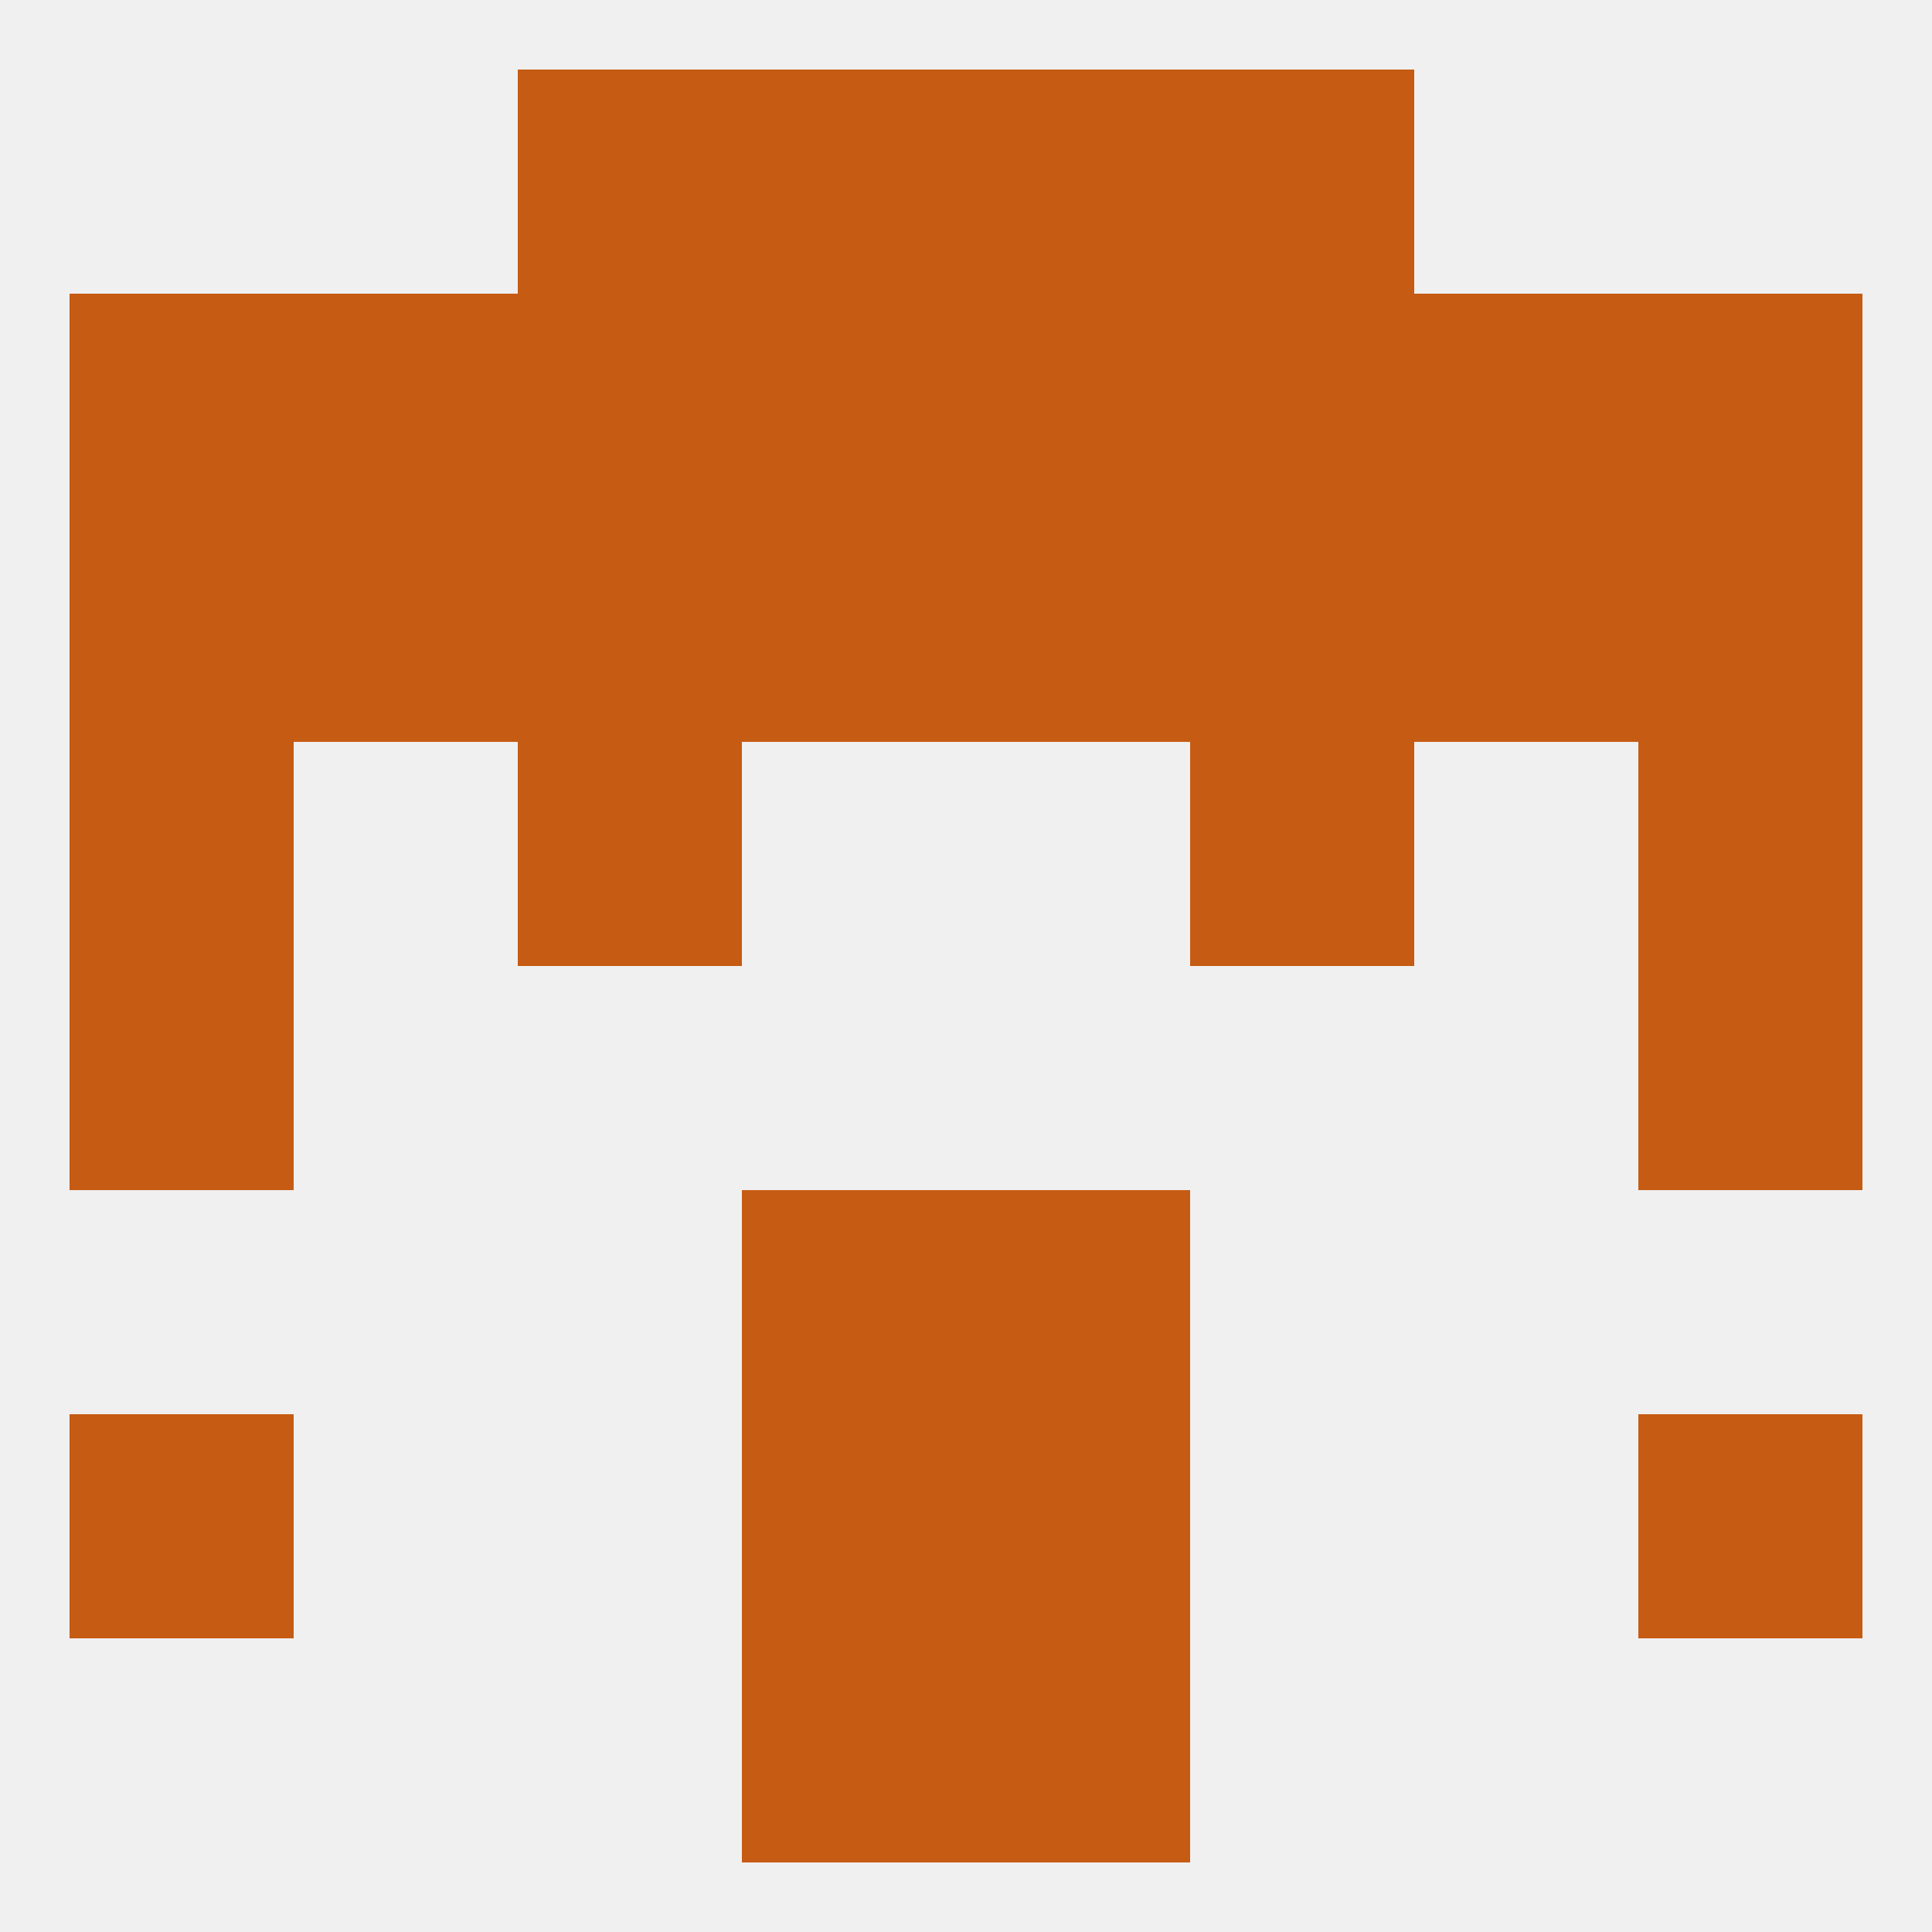
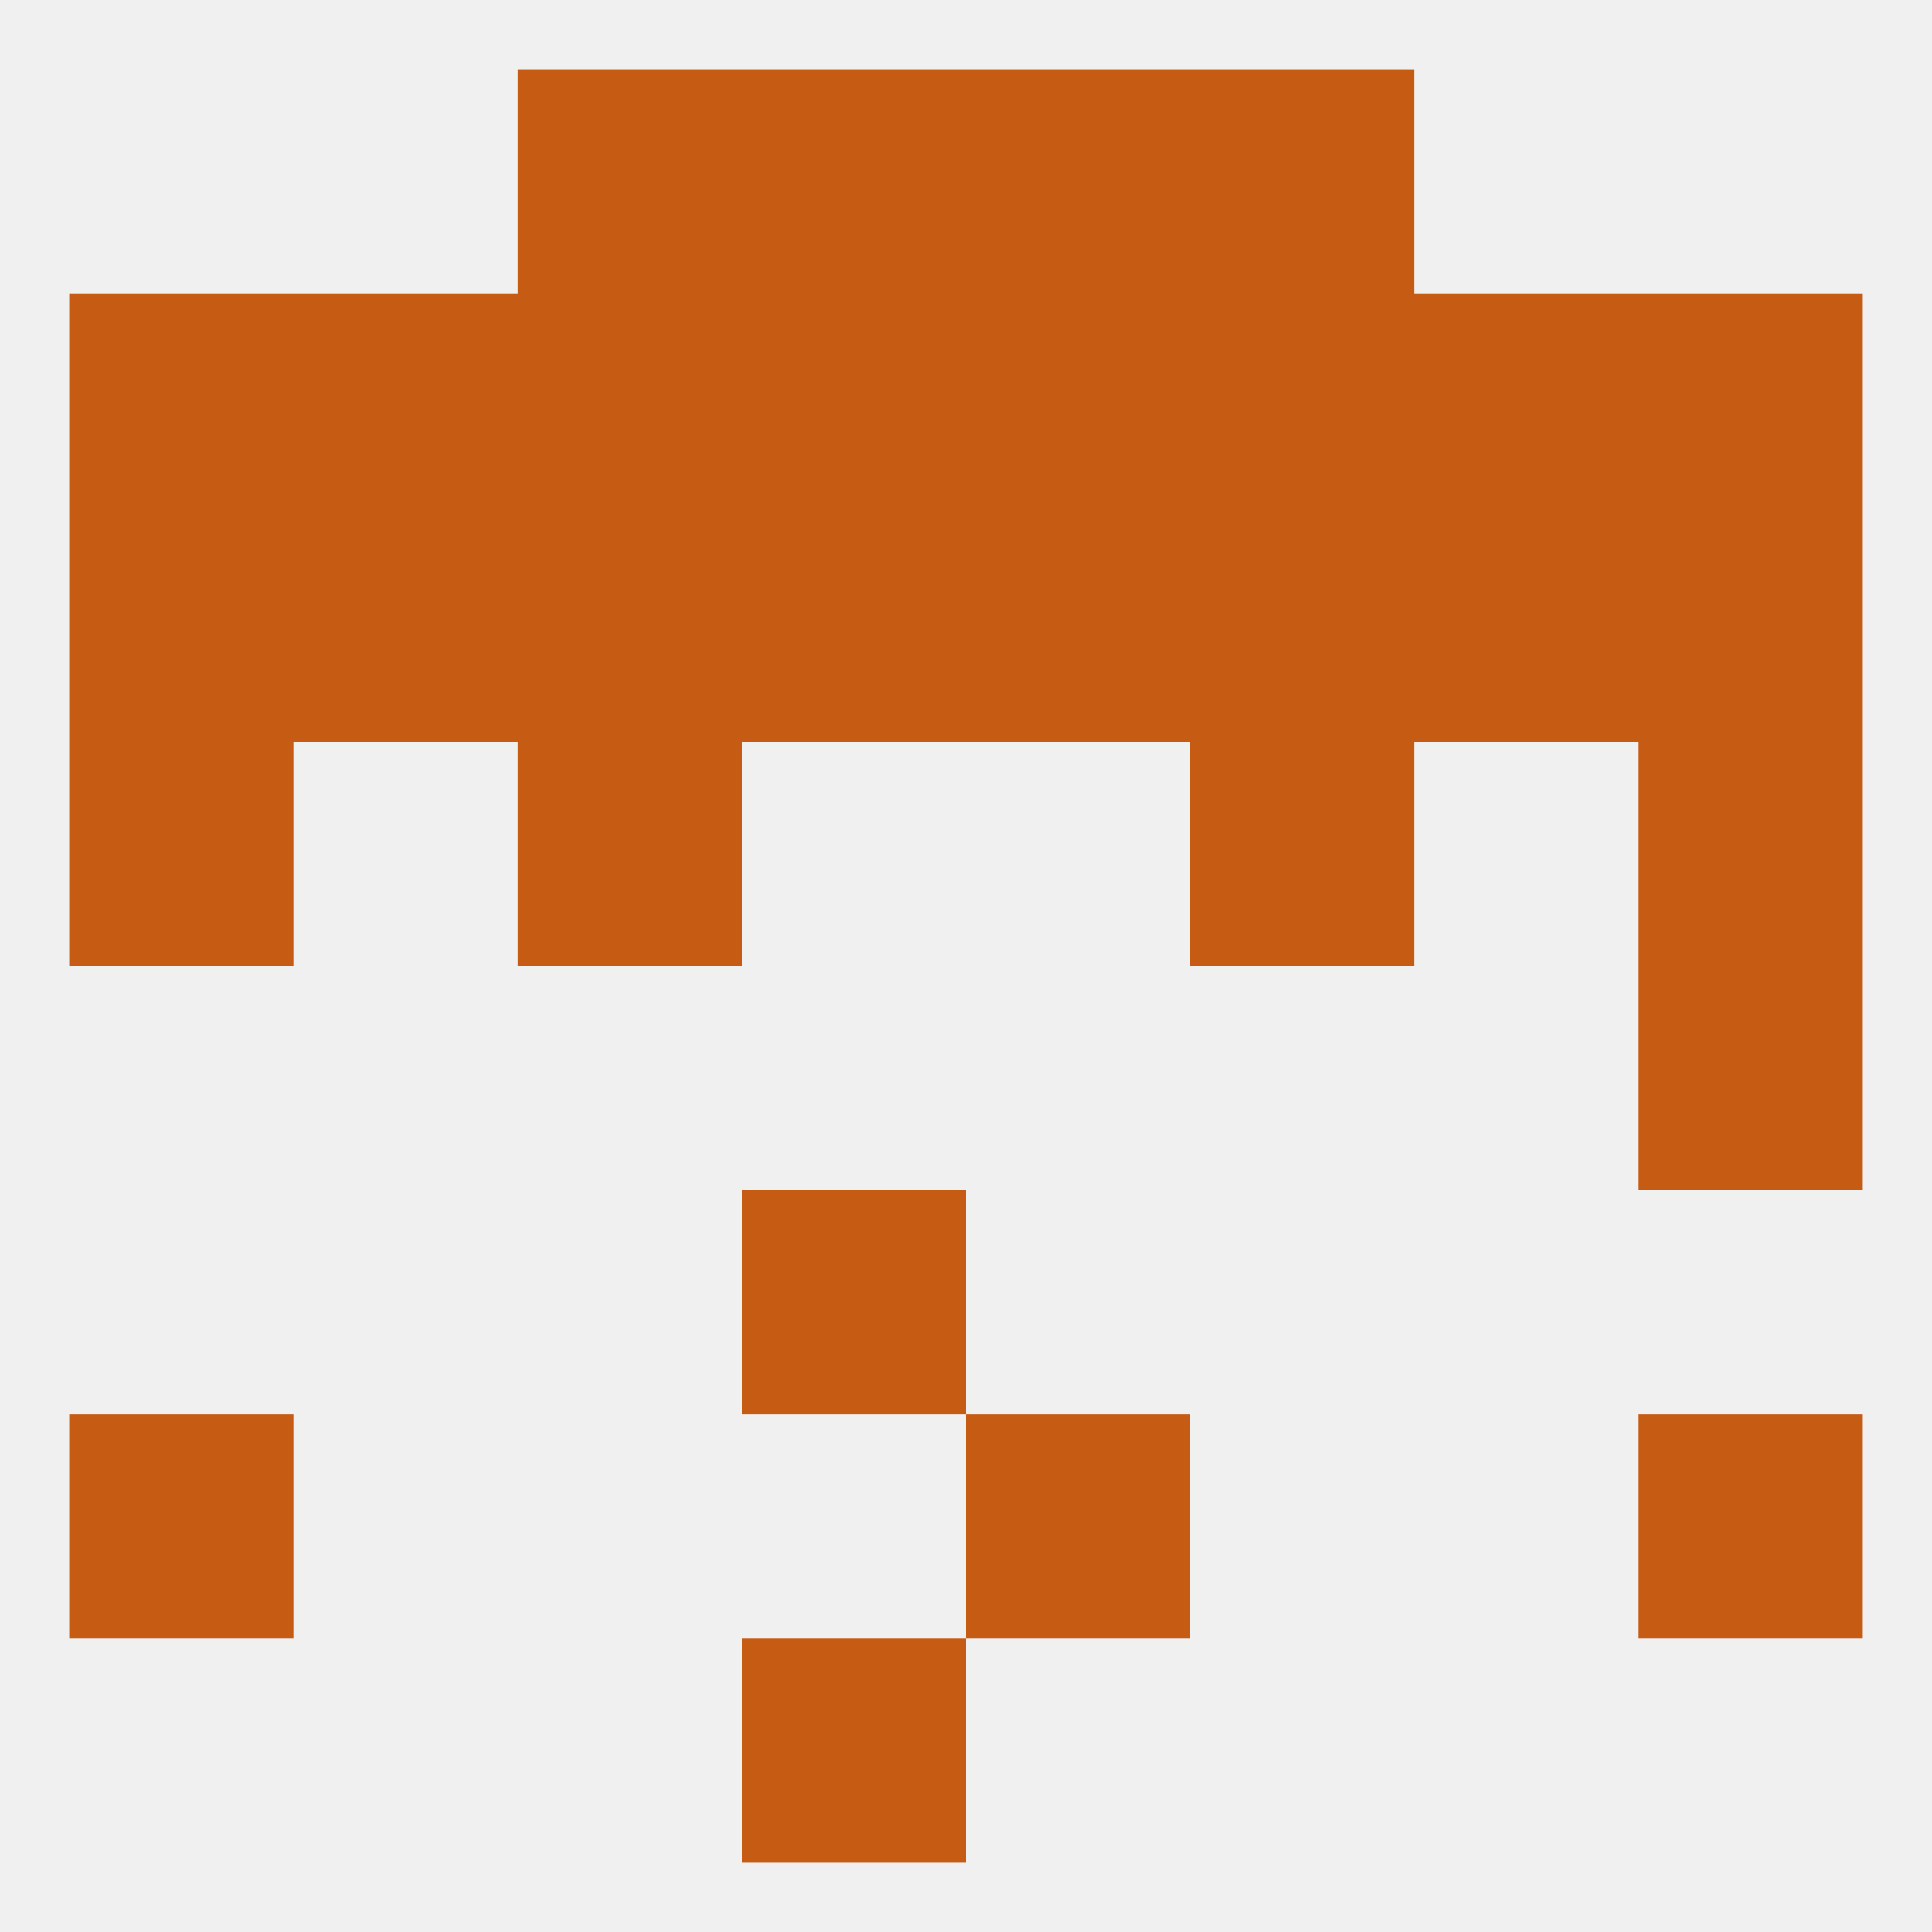
<svg xmlns="http://www.w3.org/2000/svg" version="1.1" baseprofile="full" width="250" height="250" viewBox="0 0 250 250">
  <rect width="100%" height="100%" fill="rgba(240,240,240,255)" />
-   <rect x="9" y="125" width="29" height="29" fill="rgba(198,91,20,255)" />
  <rect x="212" y="125" width="29" height="29" fill="rgba(198,91,20,255)" />
  <rect x="9" y="96" width="29" height="29" fill="rgba(198,91,20,255)" />
  <rect x="212" y="96" width="29" height="29" fill="rgba(198,91,20,255)" />
  <rect x="67" y="96" width="29" height="29" fill="rgba(198,91,20,255)" />
  <rect x="154" y="96" width="29" height="29" fill="rgba(198,91,20,255)" />
  <rect x="154" y="67" width="29" height="29" fill="rgba(198,91,20,255)" />
  <rect x="38" y="67" width="29" height="29" fill="rgba(198,91,20,255)" />
  <rect x="183" y="67" width="29" height="29" fill="rgba(198,91,20,255)" />
  <rect x="96" y="67" width="29" height="29" fill="rgba(198,91,20,255)" />
  <rect x="125" y="67" width="29" height="29" fill="rgba(198,91,20,255)" />
  <rect x="9" y="67" width="29" height="29" fill="rgba(198,91,20,255)" />
  <rect x="212" y="67" width="29" height="29" fill="rgba(198,91,20,255)" />
  <rect x="67" y="67" width="29" height="29" fill="rgba(198,91,20,255)" />
  <rect x="125" y="38" width="29" height="29" fill="rgba(198,91,20,255)" />
  <rect x="38" y="38" width="29" height="29" fill="rgba(198,91,20,255)" />
  <rect x="183" y="38" width="29" height="29" fill="rgba(198,91,20,255)" />
  <rect x="9" y="38" width="29" height="29" fill="rgba(198,91,20,255)" />
  <rect x="212" y="38" width="29" height="29" fill="rgba(198,91,20,255)" />
  <rect x="96" y="38" width="29" height="29" fill="rgba(198,91,20,255)" />
  <rect x="67" y="38" width="29" height="29" fill="rgba(198,91,20,255)" />
  <rect x="154" y="38" width="29" height="29" fill="rgba(198,91,20,255)" />
  <rect x="125" y="9" width="29" height="29" fill="rgba(198,91,20,255)" />
  <rect x="67" y="9" width="29" height="29" fill="rgba(198,91,20,255)" />
  <rect x="154" y="9" width="29" height="29" fill="rgba(198,91,20,255)" />
  <rect x="96" y="9" width="29" height="29" fill="rgba(198,91,20,255)" />
  <rect x="96" y="212" width="29" height="29" fill="rgba(198,91,20,255)" />
-   <rect x="125" y="212" width="29" height="29" fill="rgba(198,91,20,255)" />
  <rect x="9" y="183" width="29" height="29" fill="rgba(198,91,20,255)" />
  <rect x="212" y="183" width="29" height="29" fill="rgba(198,91,20,255)" />
-   <rect x="96" y="183" width="29" height="29" fill="rgba(198,91,20,255)" />
  <rect x="125" y="183" width="29" height="29" fill="rgba(198,91,20,255)" />
  <rect x="96" y="154" width="29" height="29" fill="rgba(198,91,20,255)" />
-   <rect x="125" y="154" width="29" height="29" fill="rgba(198,91,20,255)" />
</svg>